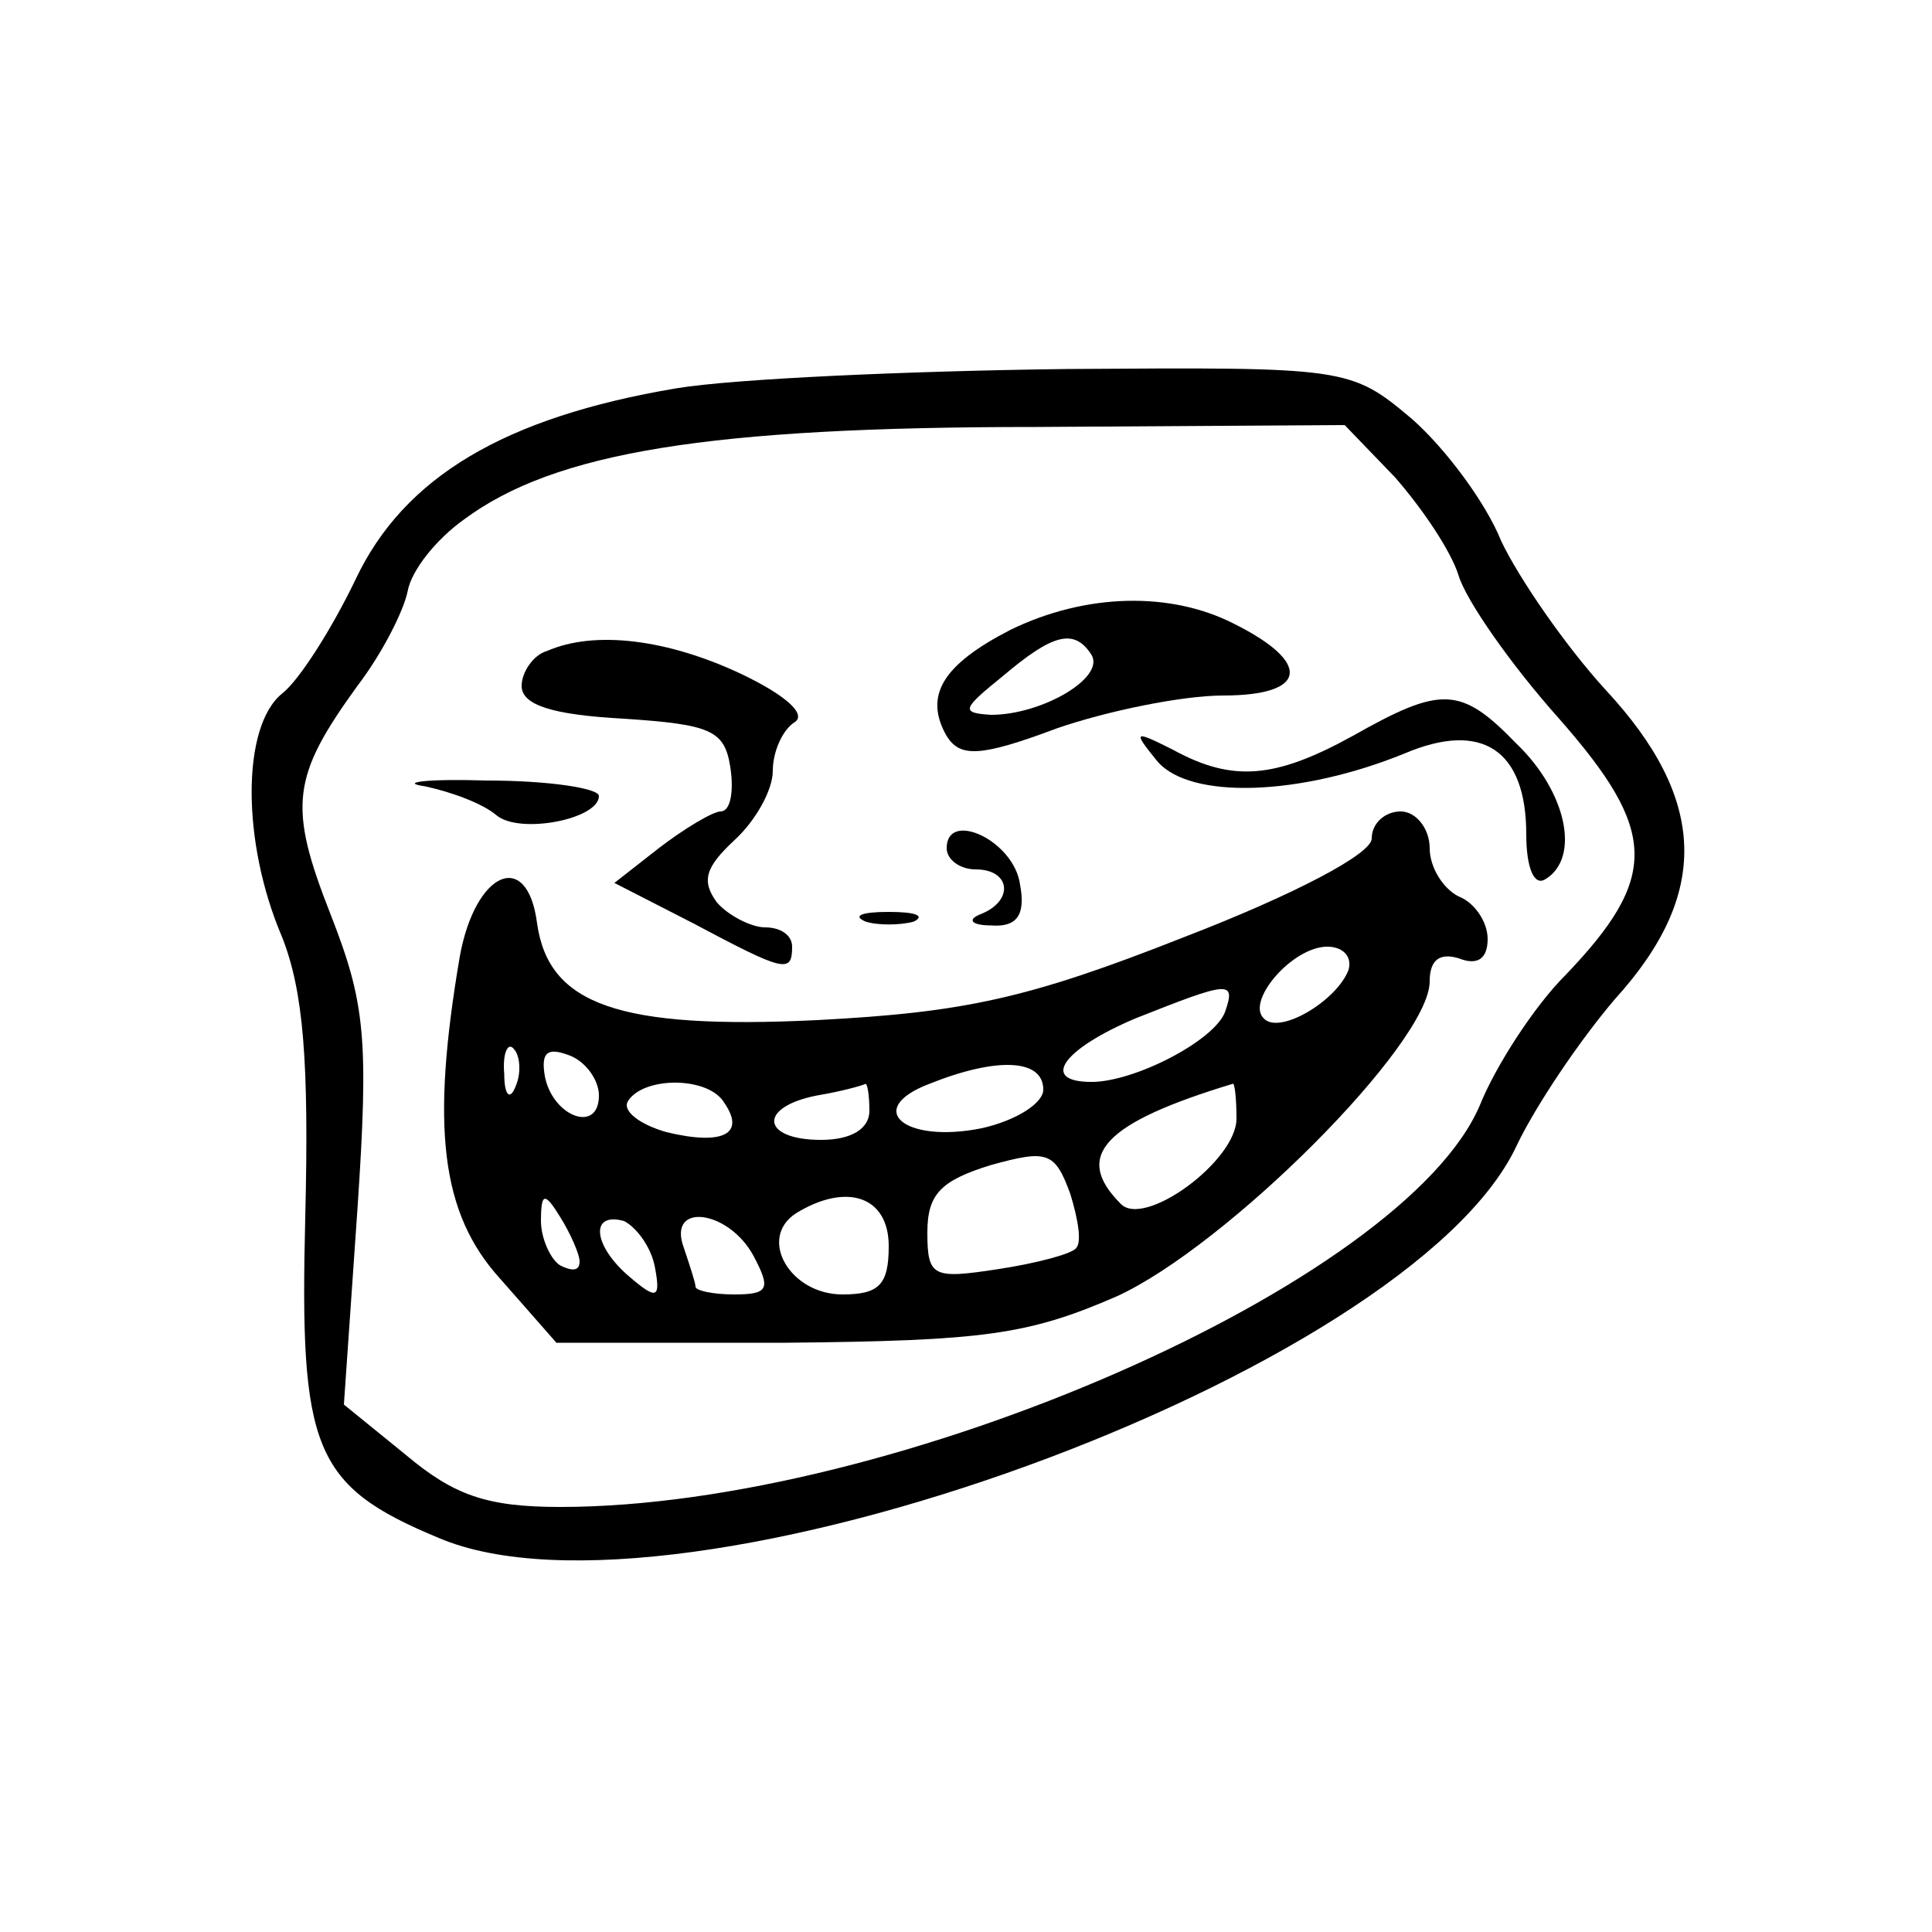
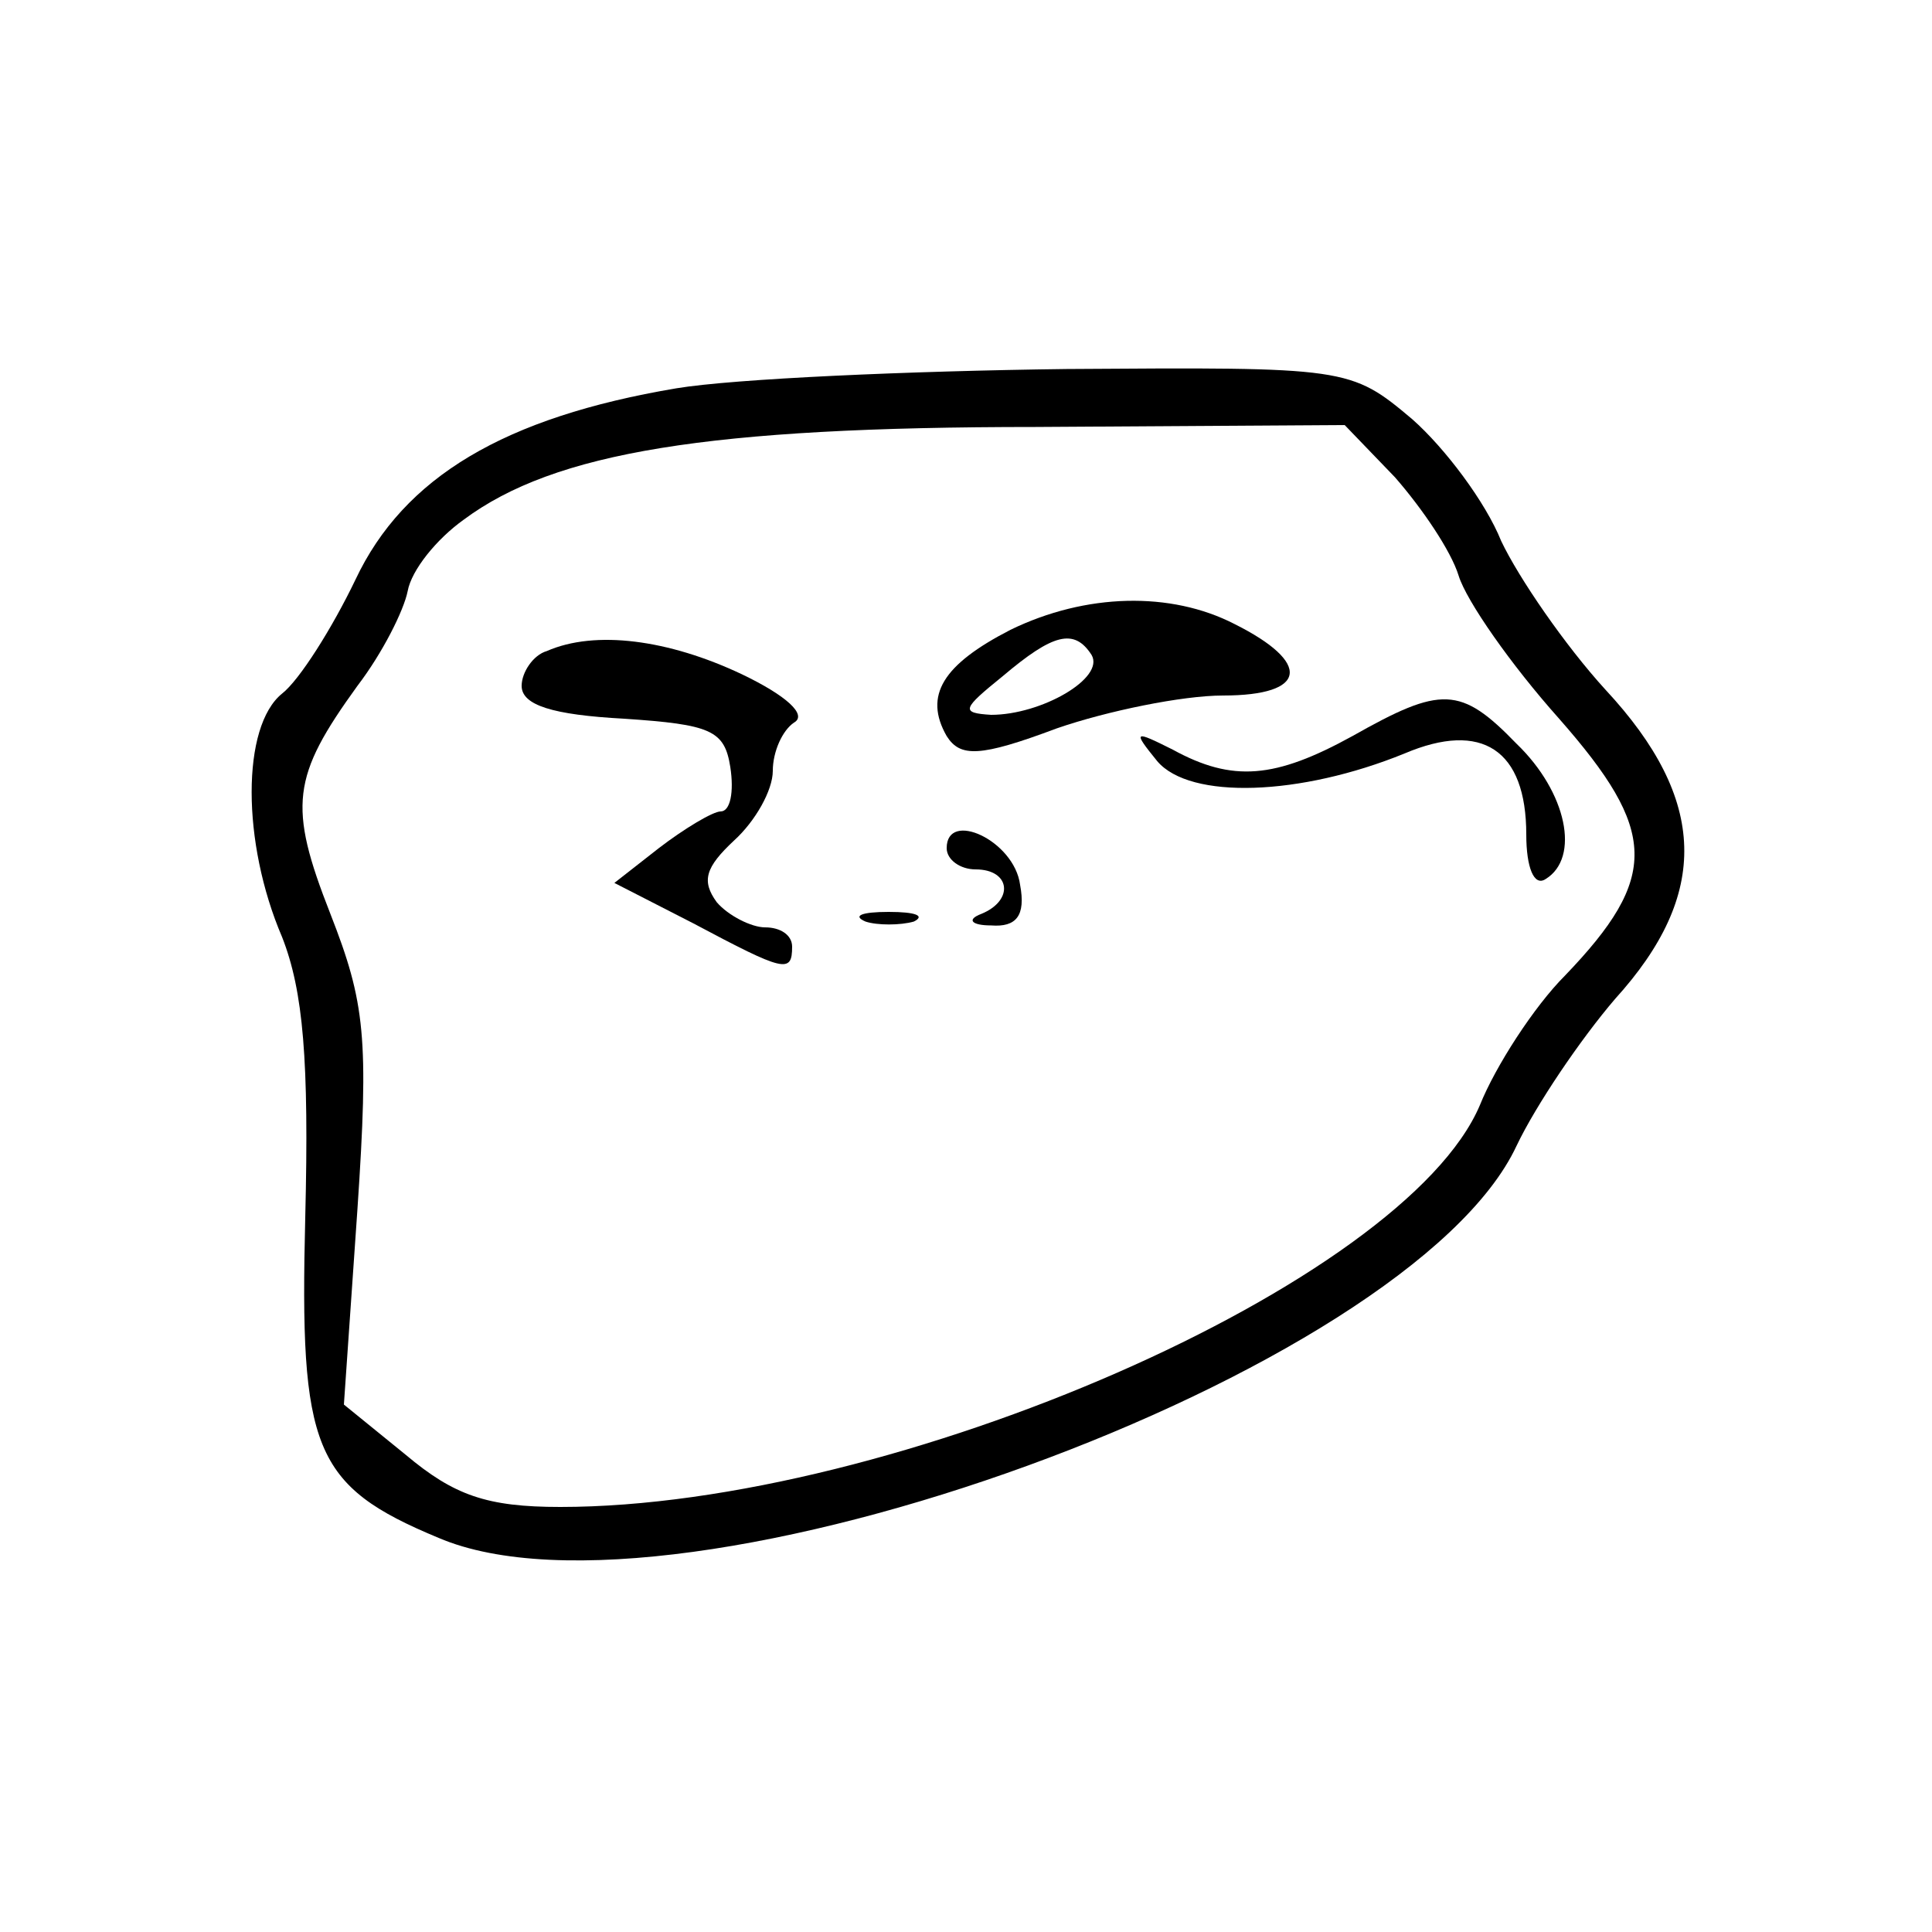
<svg xmlns="http://www.w3.org/2000/svg" version="1.0" width="100pt" height="100pt" viewBox="0 0 100 100" preserveAspectRatio="xMidYMid meet">
  <g transform="translate(0,100) scale(0.1,-0.1)" fill="#000000" stroke="none">
    <path d="M350 799 c-89 -15 -141 -46 -166 -99 -12 -25 -29 -52 -38 -59 -21 -17 -21 -77 0 -126 11 -28 14 -64 12 -145 -3 -120 4 -139 69 -166 124 -53 503 85 558 203 10 21 33 55 51 76 49 54 48 103 -5 160 -21 23 -45 58 -54 77 -8 20 -29 48 -46 63 -32 27 -34 27 -179 26 -81 -1 -172 -5 -202 -10z m372 -46 c14 -16 29 -38 33 -51 4 -13 27 -46 52 -74 51 -58 52 -82 3 -133 -16 -16 -36 -47 -44 -67 -39 -92 -303 -208 -476 -208 -38 0 -55 6 -80 27 l-32 26 7 101 c6 89 4 107 -14 153 -22 56 -20 71 14 118 13 17 24 39 26 49 2 11 15 27 29 37 47 35 127 48 296 48 l160 1 26 -27z" />
    <path d="M523 674 c-35 -18 -45 -34 -33 -55 7 -11 17 -11 57 4 26 9 65 17 86 17 44 0 46 17 6 37 -33 17 -77 16 -116 -3z m42 -13 c7 -12 -26 -31 -52 -31 -16 1 -15 3 6 20 26 22 37 25 46 11z" />
    <path d="M283 663 c-7 -2 -13 -11 -13 -18 0 -10 16 -15 53 -17 45 -3 52 -6 55 -25 2 -13 0 -23 -5 -23 -4 0 -19 -9 -32 -19 l-23 -18 41 -21 c47 -25 51 -26 51 -12 0 6 -6 10 -14 10 -7 0 -19 6 -25 13 -8 11 -6 18 9 32 11 10 20 26 20 36 0 10 5 21 11 25 7 4 -4 14 -27 25 -38 18 -76 23 -101 12z" />
    <path d="M700 619 c-40 -22 -62 -24 -93 -7 -20 10 -21 10 -8 -6 17 -20 74 -18 128 4 40 17 63 2 63 -42 0 -17 4 -27 10 -23 18 11 11 45 -15 70 -29 30 -39 30 -85 4z" />
-     <path d="M220 593 c14 -3 30 -9 37 -15 12 -10 53 -2 53 10 0 4 -26 8 -58 8 -31 1 -46 -1 -32 -3z" />
-     <path d="M710 566 c0 -8 -40 -29 -97 -51 -81 -32 -114 -39 -190 -43 -103 -5 -139 8 -145 50 -5 39 -32 27 -40 -17 -15 -88 -10 -133 21 -167 l29 -33 119 0 c102 1 125 4 171 24 57 26 162 131 162 163 0 11 5 15 15 12 10 -4 15 0 15 10 0 9 -7 19 -15 22 -8 4 -15 15 -15 25 0 10 -7 19 -15 19 -8 0 -15 -6 -15 -14z m-12 -68 c-6 -16 -36 -34 -44 -25 -9 9 15 37 33 37 8 0 13 -5 11 -12z m-64 -22 c-6 -15 -47 -36 -69 -36 -27 0 -15 17 23 33 48 19 52 20 46 3z m-367 -38 c-3 -8 -6 -5 -6 6 -1 11 2 17 5 13 3 -3 4 -12 1 -19z m43 -5 c0 -20 -24 -11 -28 10 -2 12 1 15 12 11 9 -3 16 -13 16 -21z m230 3 c0 -7 -14 -16 -32 -20 -40 -8 -61 10 -27 23 35 14 59 13 59 -3z m-165 -7 c11 -16 -1 -22 -30 -15 -14 4 -23 11 -20 16 8 13 42 13 50 -1z m75 -4 c0 -9 -9 -15 -25 -15 -31 0 -33 17 -2 23 12 2 23 5 25 6 1 0 2 -6 2 -14z m190 -4 c0 -22 -48 -57 -60 -44 -25 25 -8 42 58 62 1 1 2 -7 2 -18z m-83 -67 c-2 -3 -21 -8 -41 -11 -33 -5 -36 -4 -36 19 0 20 7 27 33 35 29 8 33 7 41 -15 4 -13 6 -25 3 -28z m-257 -7 c0 -5 -4 -5 -10 -2 -5 3 -10 14 -10 23 0 15 2 15 10 2 5 -8 10 -19 10 -23z m160 8 c0 -20 -5 -25 -24 -25 -27 0 -44 29 -24 42 26 16 48 9 48 -17z m-121 -11 c3 -16 1 -17 -13 -5 -19 16 -21 34 -3 29 6 -3 14 -13 16 -24z m51 6 c9 -17 8 -20 -10 -20 -11 0 -20 2 -20 4 0 2 -3 11 -6 20 -9 24 23 20 36 -4z" />
    <path d="M490 561 c0 -6 7 -11 15 -11 18 0 20 -16 3 -23 -8 -3 -5 -6 5 -6 13 -1 18 5 15 21 -3 23 -38 39 -38 19z" />
    <path d="M448 523 c6 -2 18 -2 25 0 6 3 1 5 -13 5 -14 0 -19 -2 -12 -5z" />
  </g>
</svg>